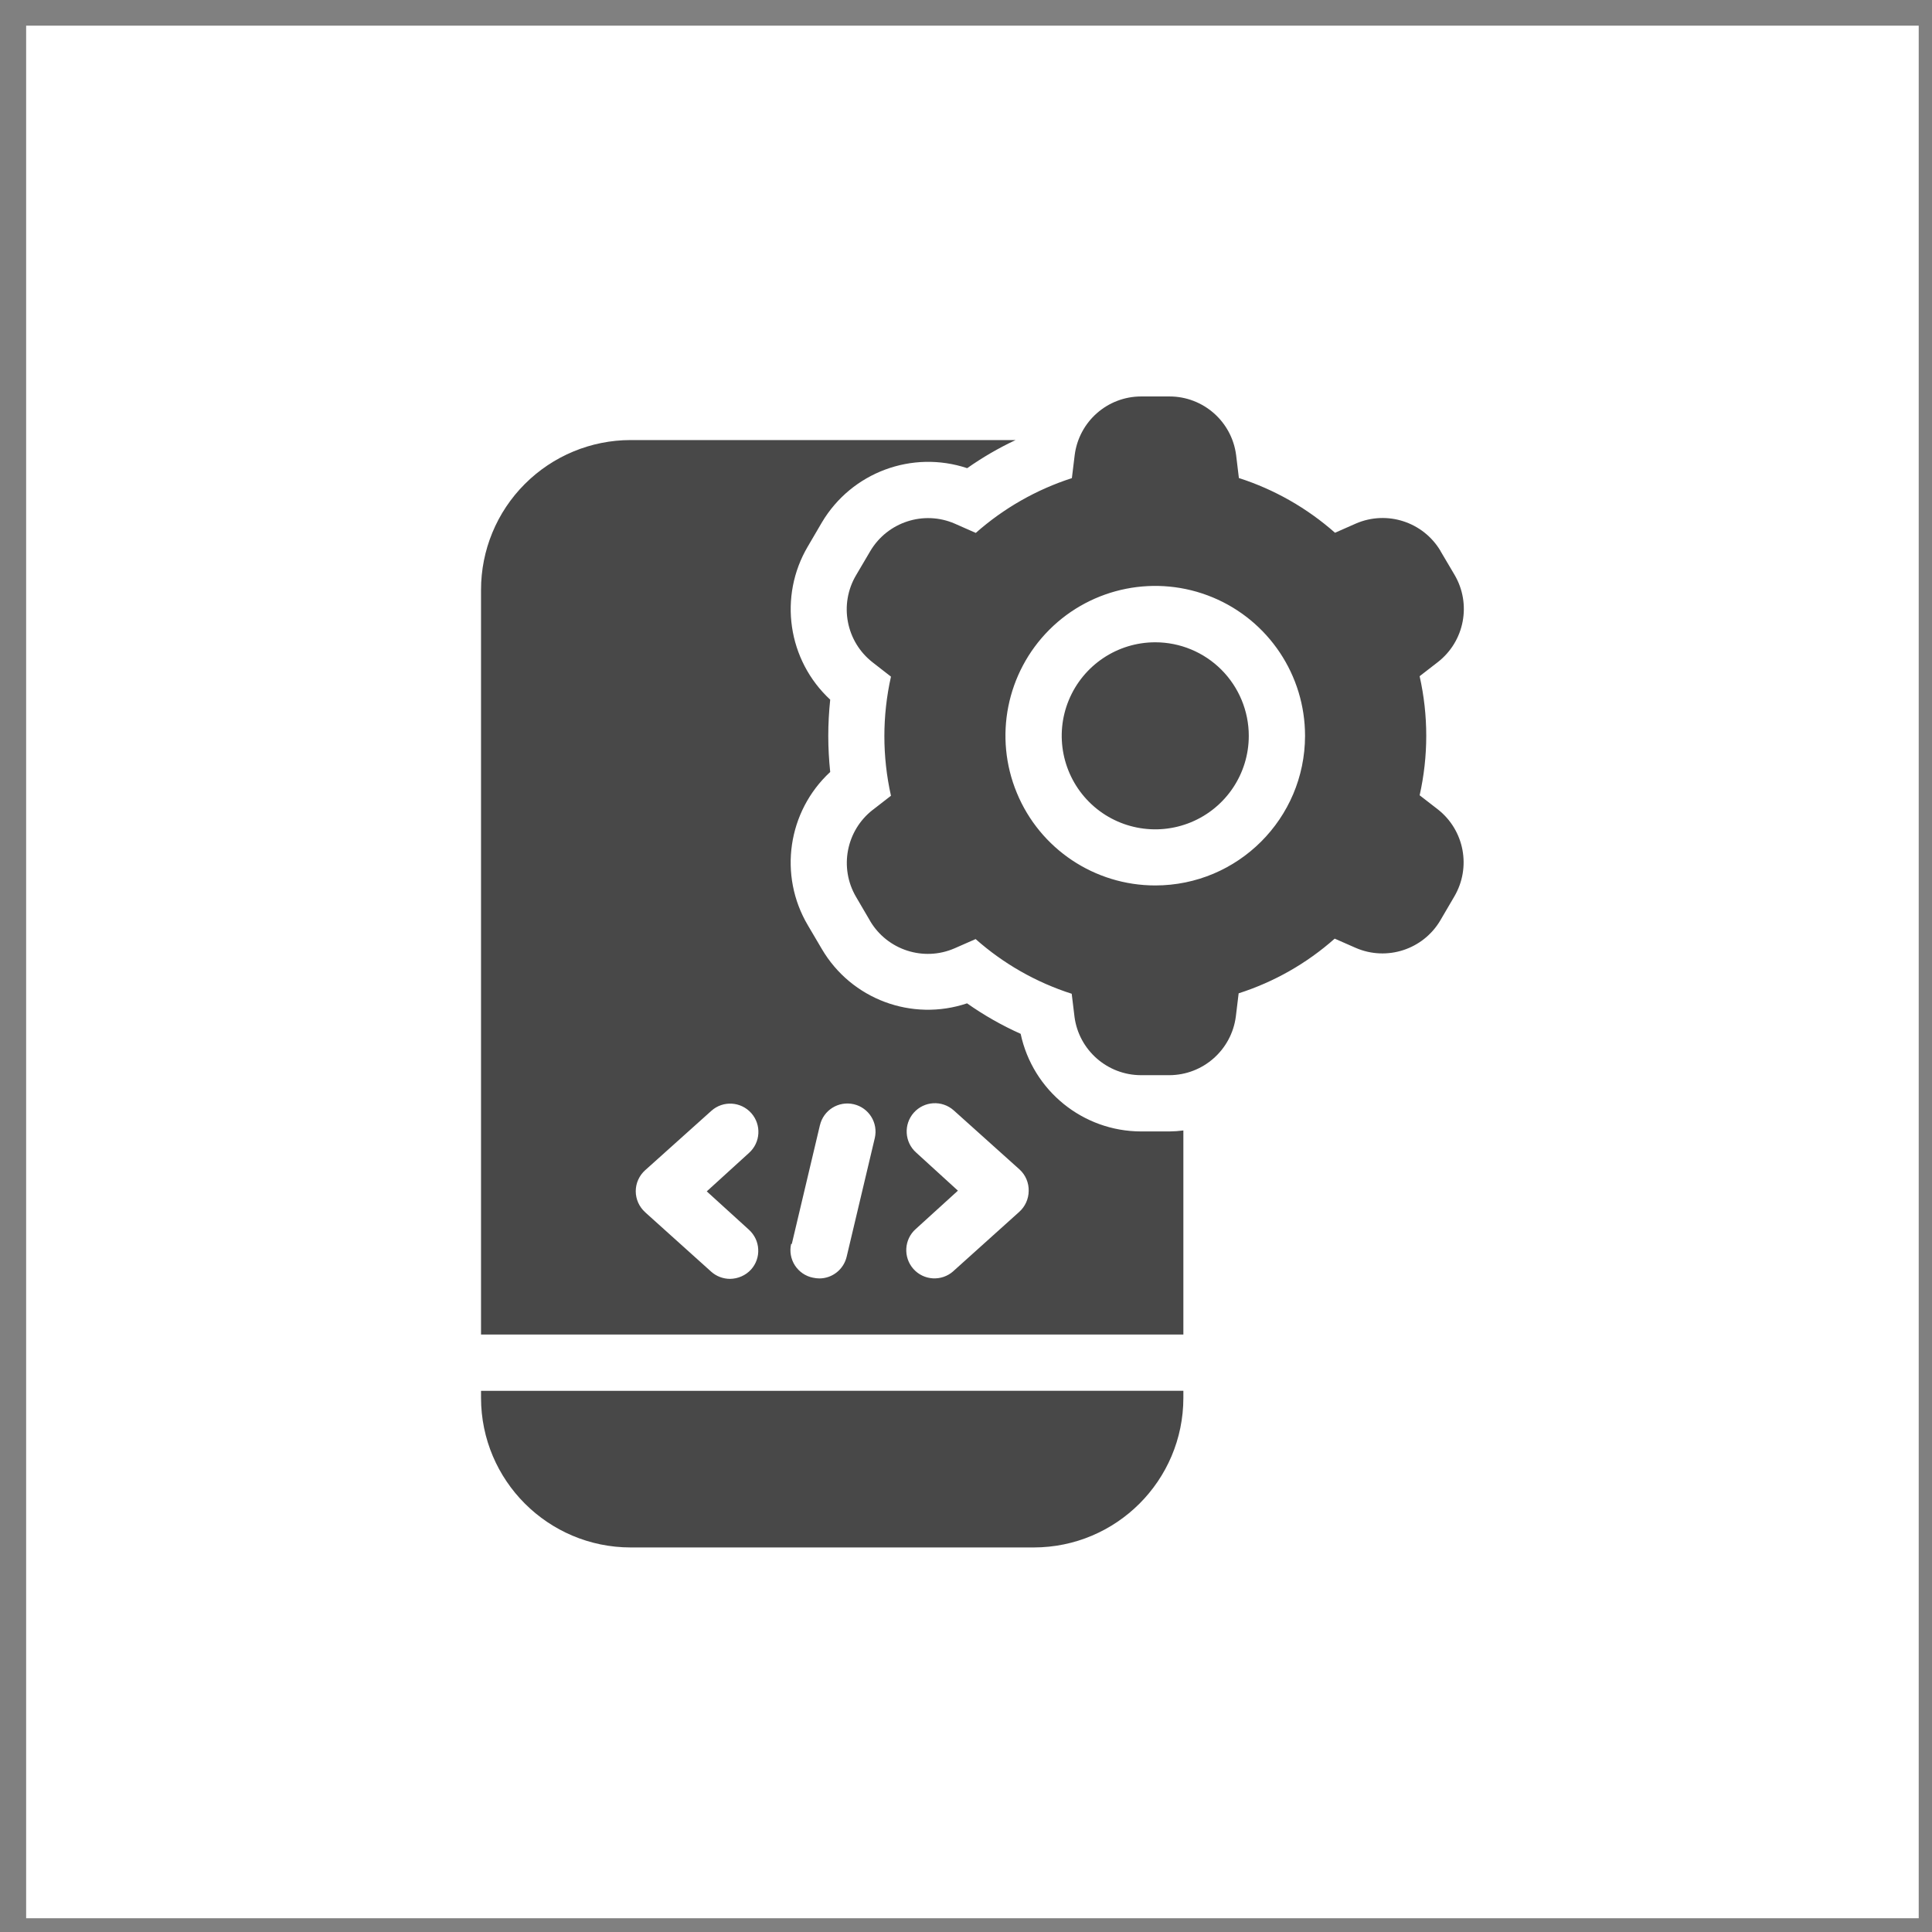
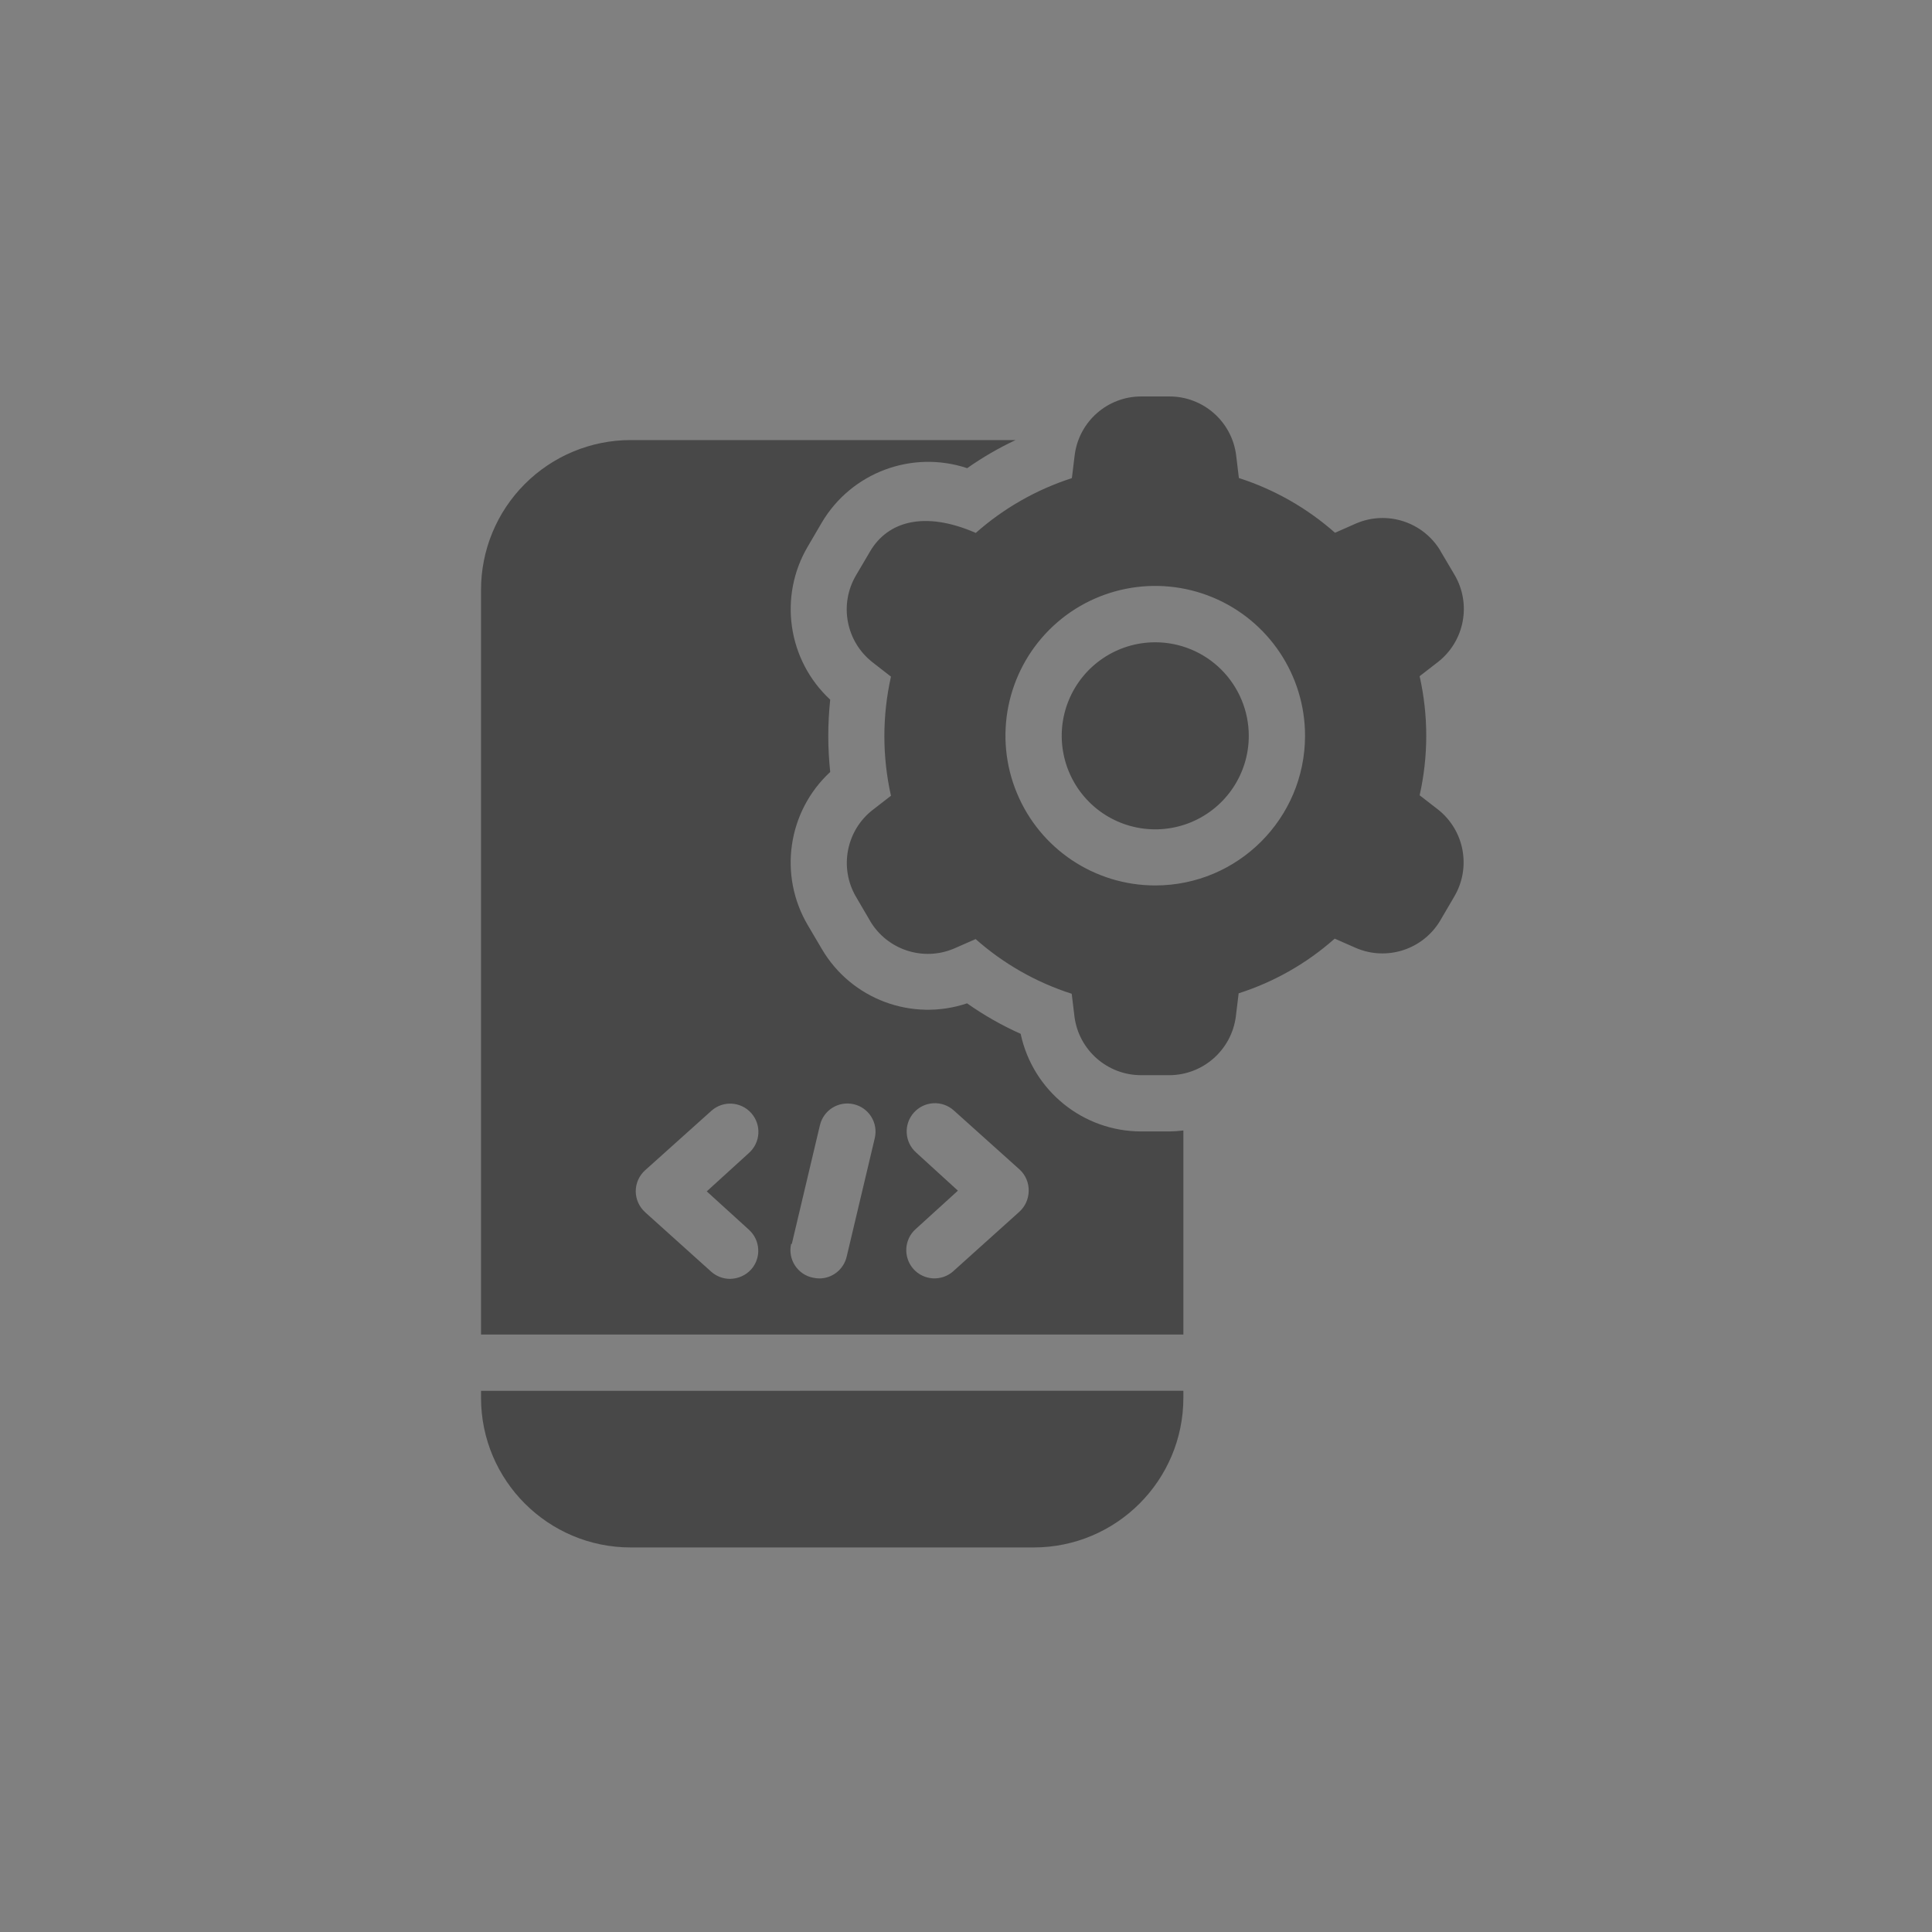
<svg xmlns="http://www.w3.org/2000/svg" width="49" height="49" viewBox="0 0 49 49" fill="none">
  <rect x="0" y="0" width="49" height="49" fill="#808080" stroke="none" />
-   <rect x="0.663" y="0.651" width="48" height="48" fill="white" />
-   <path d="M30.013 33.847V28.671C29.895 28.687 29.776 28.695 29.656 28.696H28.943C27.468 28.695 26.194 27.663 25.886 26.22C25.409 26.007 24.954 25.748 24.527 25.447C23.13 25.916 21.594 25.344 20.846 24.073L20.489 23.467C19.739 22.199 19.976 20.579 21.056 19.579C21.024 19.274 21.007 18.969 21.007 18.663C21.007 18.356 21.024 18.05 21.056 17.745C19.977 16.745 19.74 15.126 20.489 13.858L20.846 13.248C21.599 11.981 23.132 11.409 24.53 11.874C24.918 11.601 25.329 11.362 25.758 11.161H15.995C14.988 11.161 14.022 11.563 13.31 12.276C12.597 12.989 12.199 13.956 12.2 14.963V33.847L30.013 33.847ZM23.235 29.231C22.94 28.968 22.914 28.516 23.176 28.22C23.44 27.924 23.892 27.898 24.188 28.161L25.861 29.663C26.012 29.802 26.095 30 26.09 30.205C26.088 30.408 26.001 30.601 25.85 30.736L24.177 32.241V32.242C23.881 32.504 23.429 32.479 23.166 32.183C22.904 31.888 22.929 31.434 23.224 31.172L24.295 30.198L23.235 29.231ZM20.082 31.549L20.795 28.538V28.54C20.885 28.154 21.269 27.916 21.654 28.006C22.038 28.096 22.276 28.479 22.187 28.863L21.474 31.87C21.399 32.193 21.113 32.423 20.782 32.424C20.726 32.423 20.671 32.417 20.618 32.405C20.43 32.368 20.266 32.255 20.161 32.094C20.057 31.933 20.022 31.736 20.065 31.549L20.082 31.549ZM16.369 29.674L18.043 28.172C18.338 27.908 18.79 27.935 19.054 28.231C19.316 28.526 19.291 28.978 18.995 29.242L17.925 30.216L18.995 31.189C19.135 31.317 19.221 31.493 19.23 31.683C19.241 31.873 19.175 32.058 19.048 32.199C18.911 32.348 18.718 32.432 18.516 32.435C18.341 32.435 18.17 32.371 18.038 32.253L16.365 30.748V30.747C16.213 30.612 16.124 30.416 16.124 30.212C16.124 30.007 16.213 29.813 16.365 29.677L16.369 29.674ZM30.013 35.273V35.453C30.012 37.547 28.313 39.246 26.218 39.247H15.995C13.9 39.246 12.201 37.547 12.2 35.453V35.275L30.013 35.273ZM31.672 18.663C31.672 19.622 31.094 20.487 30.207 20.854C29.321 21.22 28.301 21.018 27.623 20.34C26.945 19.661 26.741 18.641 27.108 17.755C27.476 16.868 28.34 16.29 29.3 16.29C29.929 16.29 30.532 16.54 30.977 16.985C31.421 17.43 31.672 18.033 31.672 18.663ZM36.466 20.527L36.005 20.17V20.172C36.229 19.176 36.229 18.145 36.005 17.15L36.466 16.793C37.144 16.266 37.326 15.319 36.89 14.578L36.532 13.972H36.534C36.095 13.236 35.18 12.939 34.394 13.276L33.859 13.512C33.151 12.886 32.32 12.413 31.421 12.124L31.351 11.543C31.242 10.691 30.516 10.053 29.656 10.055H28.943C28.085 10.055 27.362 10.695 27.256 11.547L27.185 12.129L27.184 12.127C26.285 12.417 25.456 12.89 24.748 13.516L24.213 13.28C23.427 12.94 22.51 13.239 22.073 13.976L21.716 14.582C21.274 15.323 21.455 16.276 22.137 16.803L22.597 17.161C22.374 18.156 22.374 19.187 22.597 20.182L22.137 20.539V20.538C21.46 21.064 21.278 22.011 21.713 22.75L22.07 23.36H22.069C22.506 24.096 23.424 24.393 24.209 24.052L24.744 23.817C25.452 24.444 26.281 24.916 27.181 25.204L27.252 25.788V25.79C27.364 26.636 28.088 27.27 28.943 27.269H29.656C30.513 27.267 31.235 26.628 31.344 25.779L31.415 25.194V25.193C32.315 24.905 33.144 24.433 33.851 23.806L34.386 24.041C35.172 24.381 36.088 24.084 36.526 23.35L36.883 22.74C37.319 22.001 37.141 21.056 36.466 20.527ZM29.3 22.457C27.763 22.457 26.377 21.532 25.79 20.111C25.201 18.692 25.528 17.058 26.614 15.971C27.701 14.885 29.336 14.562 30.755 15.15C32.175 15.739 33.1 17.126 33.099 18.663C33.096 20.759 31.396 22.457 29.3 22.457Z" fill="#484848" />
+   <path d="M30.013 33.847V28.671C29.895 28.687 29.776 28.695 29.656 28.696H28.943C27.468 28.695 26.194 27.663 25.886 26.22C25.409 26.007 24.954 25.748 24.527 25.447C23.13 25.916 21.594 25.344 20.846 24.073L20.489 23.467C19.739 22.199 19.976 20.579 21.056 19.579C21.024 19.274 21.007 18.969 21.007 18.663C21.007 18.356 21.024 18.05 21.056 17.745C19.977 16.745 19.74 15.126 20.489 13.858L20.846 13.248C21.599 11.981 23.132 11.409 24.53 11.874C24.918 11.601 25.329 11.362 25.758 11.161H15.995C14.988 11.161 14.022 11.563 13.31 12.276C12.597 12.989 12.199 13.956 12.2 14.963V33.847L30.013 33.847ZM23.235 29.231C22.94 28.968 22.914 28.516 23.176 28.22C23.44 27.924 23.892 27.898 24.188 28.161L25.861 29.663C26.012 29.802 26.095 30 26.09 30.205C26.088 30.408 26.001 30.601 25.85 30.736L24.177 32.241V32.242C23.881 32.504 23.429 32.479 23.166 32.183C22.904 31.888 22.929 31.434 23.224 31.172L24.295 30.198L23.235 29.231ZM20.082 31.549L20.795 28.538V28.54C20.885 28.154 21.269 27.916 21.654 28.006C22.038 28.096 22.276 28.479 22.187 28.863L21.474 31.87C21.399 32.193 21.113 32.423 20.782 32.424C20.726 32.423 20.671 32.417 20.618 32.405C20.43 32.368 20.266 32.255 20.161 32.094C20.057 31.933 20.022 31.736 20.065 31.549L20.082 31.549ZM16.369 29.674L18.043 28.172C18.338 27.908 18.79 27.935 19.054 28.231C19.316 28.526 19.291 28.978 18.995 29.242L17.925 30.216L18.995 31.189C19.135 31.317 19.221 31.493 19.23 31.683C19.241 31.873 19.175 32.058 19.048 32.199C18.911 32.348 18.718 32.432 18.516 32.435C18.341 32.435 18.17 32.371 18.038 32.253L16.365 30.748V30.747C16.213 30.612 16.124 30.416 16.124 30.212C16.124 30.007 16.213 29.813 16.365 29.677L16.369 29.674ZM30.013 35.273V35.453C30.012 37.547 28.313 39.246 26.218 39.247H15.995C13.9 39.246 12.201 37.547 12.2 35.453V35.275L30.013 35.273ZM31.672 18.663C31.672 19.622 31.094 20.487 30.207 20.854C29.321 21.22 28.301 21.018 27.623 20.34C26.945 19.661 26.741 18.641 27.108 17.755C27.476 16.868 28.34 16.29 29.3 16.29C29.929 16.29 30.532 16.54 30.977 16.985C31.421 17.43 31.672 18.033 31.672 18.663ZM36.466 20.527L36.005 20.17V20.172C36.229 19.176 36.229 18.145 36.005 17.15L36.466 16.793C37.144 16.266 37.326 15.319 36.89 14.578L36.532 13.972H36.534C36.095 13.236 35.18 12.939 34.394 13.276L33.859 13.512C33.151 12.886 32.32 12.413 31.421 12.124L31.351 11.543C31.242 10.691 30.516 10.053 29.656 10.055H28.943C28.085 10.055 27.362 10.695 27.256 11.547L27.185 12.129L27.184 12.127C26.285 12.417 25.456 12.89 24.748 13.516C23.427 12.94 22.51 13.239 22.073 13.976L21.716 14.582C21.274 15.323 21.455 16.276 22.137 16.803L22.597 17.161C22.374 18.156 22.374 19.187 22.597 20.182L22.137 20.539V20.538C21.46 21.064 21.278 22.011 21.713 22.75L22.07 23.36H22.069C22.506 24.096 23.424 24.393 24.209 24.052L24.744 23.817C25.452 24.444 26.281 24.916 27.181 25.204L27.252 25.788V25.79C27.364 26.636 28.088 27.27 28.943 27.269H29.656C30.513 27.267 31.235 26.628 31.344 25.779L31.415 25.194V25.193C32.315 24.905 33.144 24.433 33.851 23.806L34.386 24.041C35.172 24.381 36.088 24.084 36.526 23.35L36.883 22.74C37.319 22.001 37.141 21.056 36.466 20.527ZM29.3 22.457C27.763 22.457 26.377 21.532 25.79 20.111C25.201 18.692 25.528 17.058 26.614 15.971C27.701 14.885 29.336 14.562 30.755 15.15C32.175 15.739 33.1 17.126 33.099 18.663C33.096 20.759 31.396 22.457 29.3 22.457Z" fill="#484848" />
</svg>